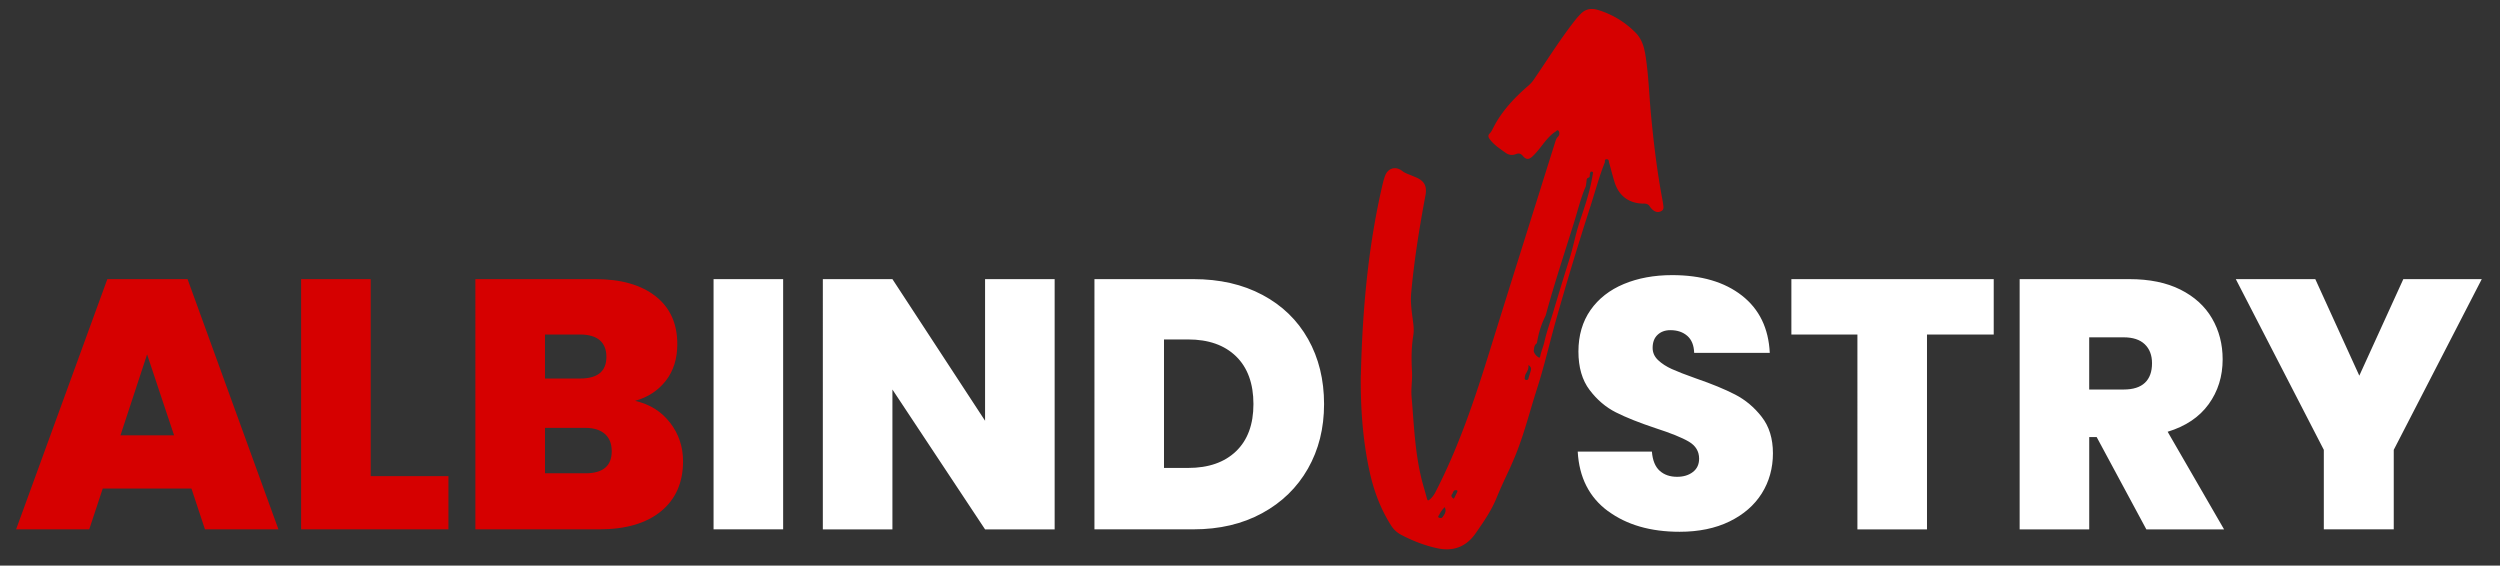
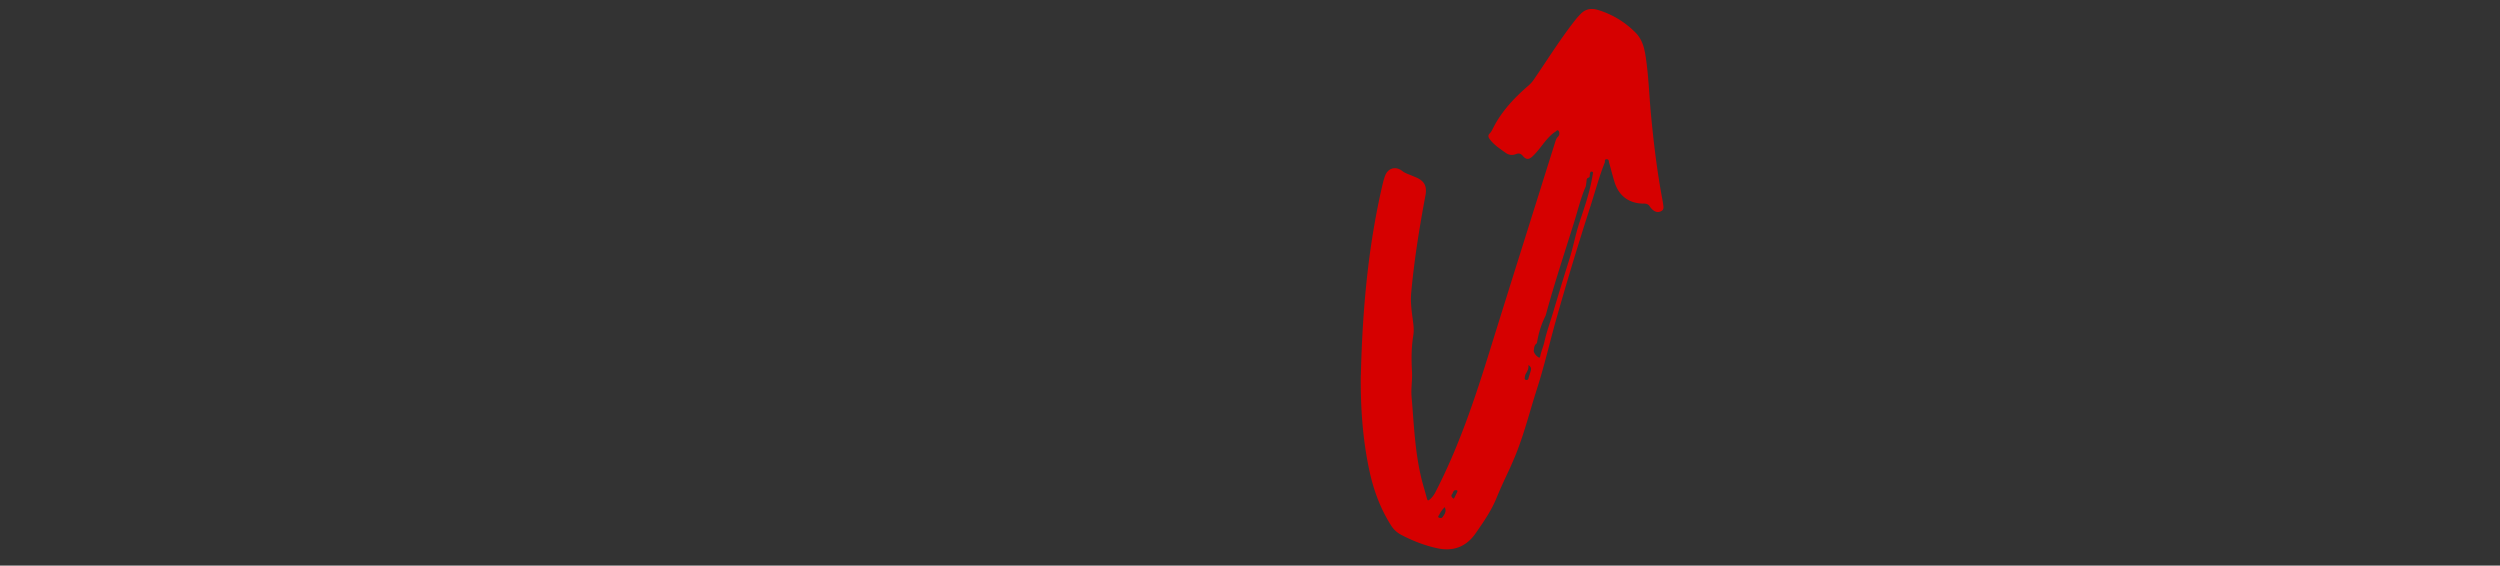
<svg xmlns="http://www.w3.org/2000/svg" id="Layer_1" viewBox="0 0 718.58 162.58">
  <rect x="0" y="0" width="718.58" height="162.58" fill="#333333" stroke="none" />
  <defs>
    <style>.cls-1{fill:#d60000}</style>
  </defs>
  <path class="cls-1" d="M391.15 107.88c.47-19.09 2.1-36.88 6.13-54.39.24-1.03.49-2.07.87-3.05.86-2.19 3.07-2.74 4.9-1.29.88.69 1.96.96 2.95 1.41.45.2.92.36 1.36.58 2.18 1.05 2.83 2.54 2.35 5.08-1.74 9.27-3.23 18.59-4.09 27.99-.27 2.97.25 5.93.61 8.88.13 1.09.17 2.19 0 3.28-.57 3.47-.57 6.95-.38 10.44.14 2.44-.32 4.88-.11 7.31.71 8.31.98 16.67 3.18 24.79.4 1.47.85 2.92 1.23 4.39.17.66.4.61.84.24.69-.58 1.18-1.28 1.6-2.08 6.51-12.61 11.06-25.98 15.26-39.49 6.33-20.37 12.76-40.72 19.14-61.07.18-.57.34-1.14.81-1.58.28-.27.43-.64.4-1.06-.02-.29-.08-.59-.33-.75-.33-.21-.48.14-.71.28-2.04 1.32-3.35 3.32-4.84 5.16-.58.71-1.19 1.41-1.86 2.03-1.02.95-1.82.93-2.72-.14-.6-.7-1.16-.88-2.02-.54-1 .4-2.05.27-2.93-.36-1.65-1.19-3.4-2.29-4.63-3.99-.38-.53-.5-1.06-.02-1.53.56-.54.83-1.22 1.17-1.88 2.44-4.69 5.99-8.46 9.96-11.88.65-.56 1.2-1.18 1.68-1.89 3.93-5.75 7.62-11.67 11.94-17.15.46-.58.97-1.12 1.49-1.65 1.42-1.47 3.14-1.66 4.99-1.09 4.14 1.27 7.73 3.46 10.77 6.53 1.88 1.9 2.51 4.36 2.89 6.92.82 5.39.99 10.84 1.49 16.26.77 8.27 1.76 16.52 3.29 24.69.11.59.21 1.18.29 1.78.08.61.11 1.23-.54 1.59-.62.36-1.27.42-1.92.06-.61-.33-1.07-.81-1.44-1.38-.38-.6-.91-.81-1.61-.8-4.3.02-7.28-2.16-8.53-6.24-.56-1.82-1.02-3.68-1.54-5.51-.11-.4 0-.99-.7-1-.74-.01-.42.61-.55.93-1.59 3.99-2.69 8.15-4.01 12.22a945.178 945.178 0 0 0-9.87 32.55c-1.92 6.76-3.47 13.63-5.62 20.31-2.25 6.98-3.96 14.16-6.95 20.9-.29.65-.55 1.3-.85 1.94-1.33 2.84-2.67 5.68-3.86 8.59-1.49 3.65-3.76 6.9-5.99 10.1-2.56 3.68-6.22 5.29-10.92 4.28-3.68-.79-7.09-2.12-10.39-3.84-1.18-.62-2.15-1.46-2.88-2.59-3.08-4.78-5.03-10.03-6.25-15.55-2.1-9.52-2.63-19.18-2.55-27.72Zm49.68-7.01c.18.75.66 1.38 1.37 1.83.25.16.44.1.51-.27.27-1.43.88-2.76 1.2-4.18.64-2.87 1.66-5.64 2.5-8.45 1.53-5.11 3.07-10.21 4.68-15.29 1.11-3.5 1.75-7.14 2.91-10.62 1.36-4.08 2.77-8.13 3.56-12.37.1-.52.18-1.04.28-1.56.06-.3.11-.57-.31-.63-.41-.06-.43.25-.52.52-.14.39.07 1.05-.32 1.17-.8.24-.61.84-.71 1.35-.09.45-.07.94-.24 1.35-1.39 3.22-2.19 6.63-3.23 9.96-2.78 8.94-5.75 17.83-8.2 26.88-.05.2-.17.39-.26.58a26.493 26.493 0 0 0-2.18 6.84c-.05.31-.05.63-.33.86-.62.51-.56 1.26-.71 2.04Zm-1.52 4.04c.13 1.16-.38 1.87-.8 2.64-.18.32-.21.74-.26 1.11-.05.32.11.54.47.56.32.01.51-.08.6-.43.2-.75.46-1.47.67-2.22.16-.57.15-1.11-.68-1.66Zm-24.06 40.86c-.69.7-1.2 1.41-1.58 2.21-.11.23-.52.58-.09.8.31.15.81.22 1.07-.16.54-.8 1.22-1.6.6-2.84Zm3.65-4.5c.05-.4-.2-.37-.4-.38-.82-.04-.79.75-1.14 1.18-.31.38-.17.7.13 1.01.15.15.32.38.48.1.35-.64.65-1.31.94-1.9Z" id="LNomIk.tif" />
-   <path class="cls-1" d="M55.03 140.42h-25.5l-3.88 11.73H4.63l26.22-71.92h23.06l26.12 71.92H58.91l-3.88-11.73Zm-5-15.3-7.75-23.26-7.65 23.26h15.41Zm56.52 11.73h22.34v15.3H86.55V80.23h20v56.62Zm86.06-15.35c2.48 3.23 3.72 6.92 3.72 11.07 0 6.12-2.11 10.92-6.33 14.38-4.22 3.47-10.14 5.2-17.75 5.2h-35.61V80.23h34.48c7.35 0 13.11 1.63 17.29 4.9 4.18 3.26 6.27 7.86 6.27 13.77 0 4.22-1.11 7.74-3.32 10.56-2.21 2.82-5.15 4.74-8.83 5.76 4.22.95 7.57 3.04 10.05 6.27Zm-35.96-12.7h10.1c5.03 0 7.55-2.07 7.55-6.22s-2.52-6.43-7.55-6.43h-10.1v12.65Zm19.18 20.91c0-2.18-.66-3.84-1.99-5-1.33-1.16-3.21-1.73-5.66-1.73h-11.53v13.06h11.63c5.03 0 7.55-2.11 7.55-6.33Z" />
-   <path d="M225.1 80.23v71.92h-20V80.23h20Zm78.04 71.93h-20l-26.63-40.2v40.2h-20V80.23h20l26.63 40.71V80.23h20v71.92Zm59.74-67.39c5.68 3.03 10.05 7.26 13.11 12.7 3.06 5.44 4.59 11.67 4.59 18.67s-1.55 13.13-4.64 18.57c-3.1 5.44-7.48 9.71-13.16 12.8-5.68 3.1-12.26 4.64-19.74 4.64h-28.46V80.23h28.46c7.55 0 14.16 1.51 19.84 4.54Zm-7.6 44.94c3.33-3.2 5-7.72 5-13.57s-1.67-10.49-5-13.72c-3.33-3.23-7.92-4.85-13.77-4.85h-6.94v36.93h6.94c5.85 0 10.44-1.6 13.77-4.79Zm106.88 17.19c-5.37-3.98-8.26-9.67-8.67-17.09h21.32c.2 2.52.95 4.35 2.24 5.51 1.29 1.16 2.96 1.73 5 1.73 1.84 0 3.35-.46 4.54-1.38 1.19-.92 1.79-2.19 1.79-3.83 0-2.11-.99-3.74-2.96-4.9-1.97-1.16-5.17-2.45-9.59-3.88-4.69-1.56-8.49-3.08-11.38-4.54-2.89-1.46-5.41-3.6-7.55-6.43-2.14-2.82-3.21-6.51-3.21-11.07s1.16-8.59 3.47-11.89c2.31-3.3 5.51-5.8 9.59-7.5 4.08-1.7 8.71-2.55 13.88-2.55 8.37 0 15.05 1.96 20.05 5.87s7.67 9.4 8.01 16.48h-21.73c-.07-2.18-.73-3.81-1.99-4.9-1.26-1.09-2.87-1.63-4.85-1.63-1.5 0-2.72.44-3.67 1.33-.95.88-1.43 2.14-1.43 3.77 0 1.36.53 2.53 1.58 3.52 1.05.99 2.36 1.84 3.93 2.55 1.56.71 3.88 1.62 6.94 2.7 4.56 1.57 8.31 3.11 11.27 4.64s5.51 3.67 7.65 6.43c2.14 2.75 3.21 6.24 3.21 10.46s-1.07 8.13-3.21 11.53c-2.14 3.4-5.24 6.09-9.28 8.06-4.05 1.97-8.83 2.96-14.33 2.96-8.37 0-15.24-1.99-20.61-5.97Zm110.9-66.67v15.92h-19.18v56.01h-20V96.15H514.9V80.23h58.15Zm43.87 71.93-14.28-26.53h-2.14v26.53h-20V80.23h31.52c5.78 0 10.68 1 14.69 3.01s7.04 4.76 9.08 8.26 3.06 7.43 3.06 11.78c0 4.9-1.34 9.2-4.03 12.91-2.69 3.71-6.62 6.34-11.78 7.91l16.22 28.06h-22.34Zm-16.43-40.2h9.9c2.72 0 4.76-.65 6.12-1.94 1.36-1.29 2.04-3.16 2.04-5.61 0-2.31-.7-4.13-2.09-5.46s-3.42-1.99-6.07-1.99h-9.9v15Zm112.84-31.73-25.3 49.07v22.85h-20.1V129.3l-25.3-49.07h22.85l12.65 27.75 12.65-27.75h22.55Z" style="fill:#fff" />
</svg>